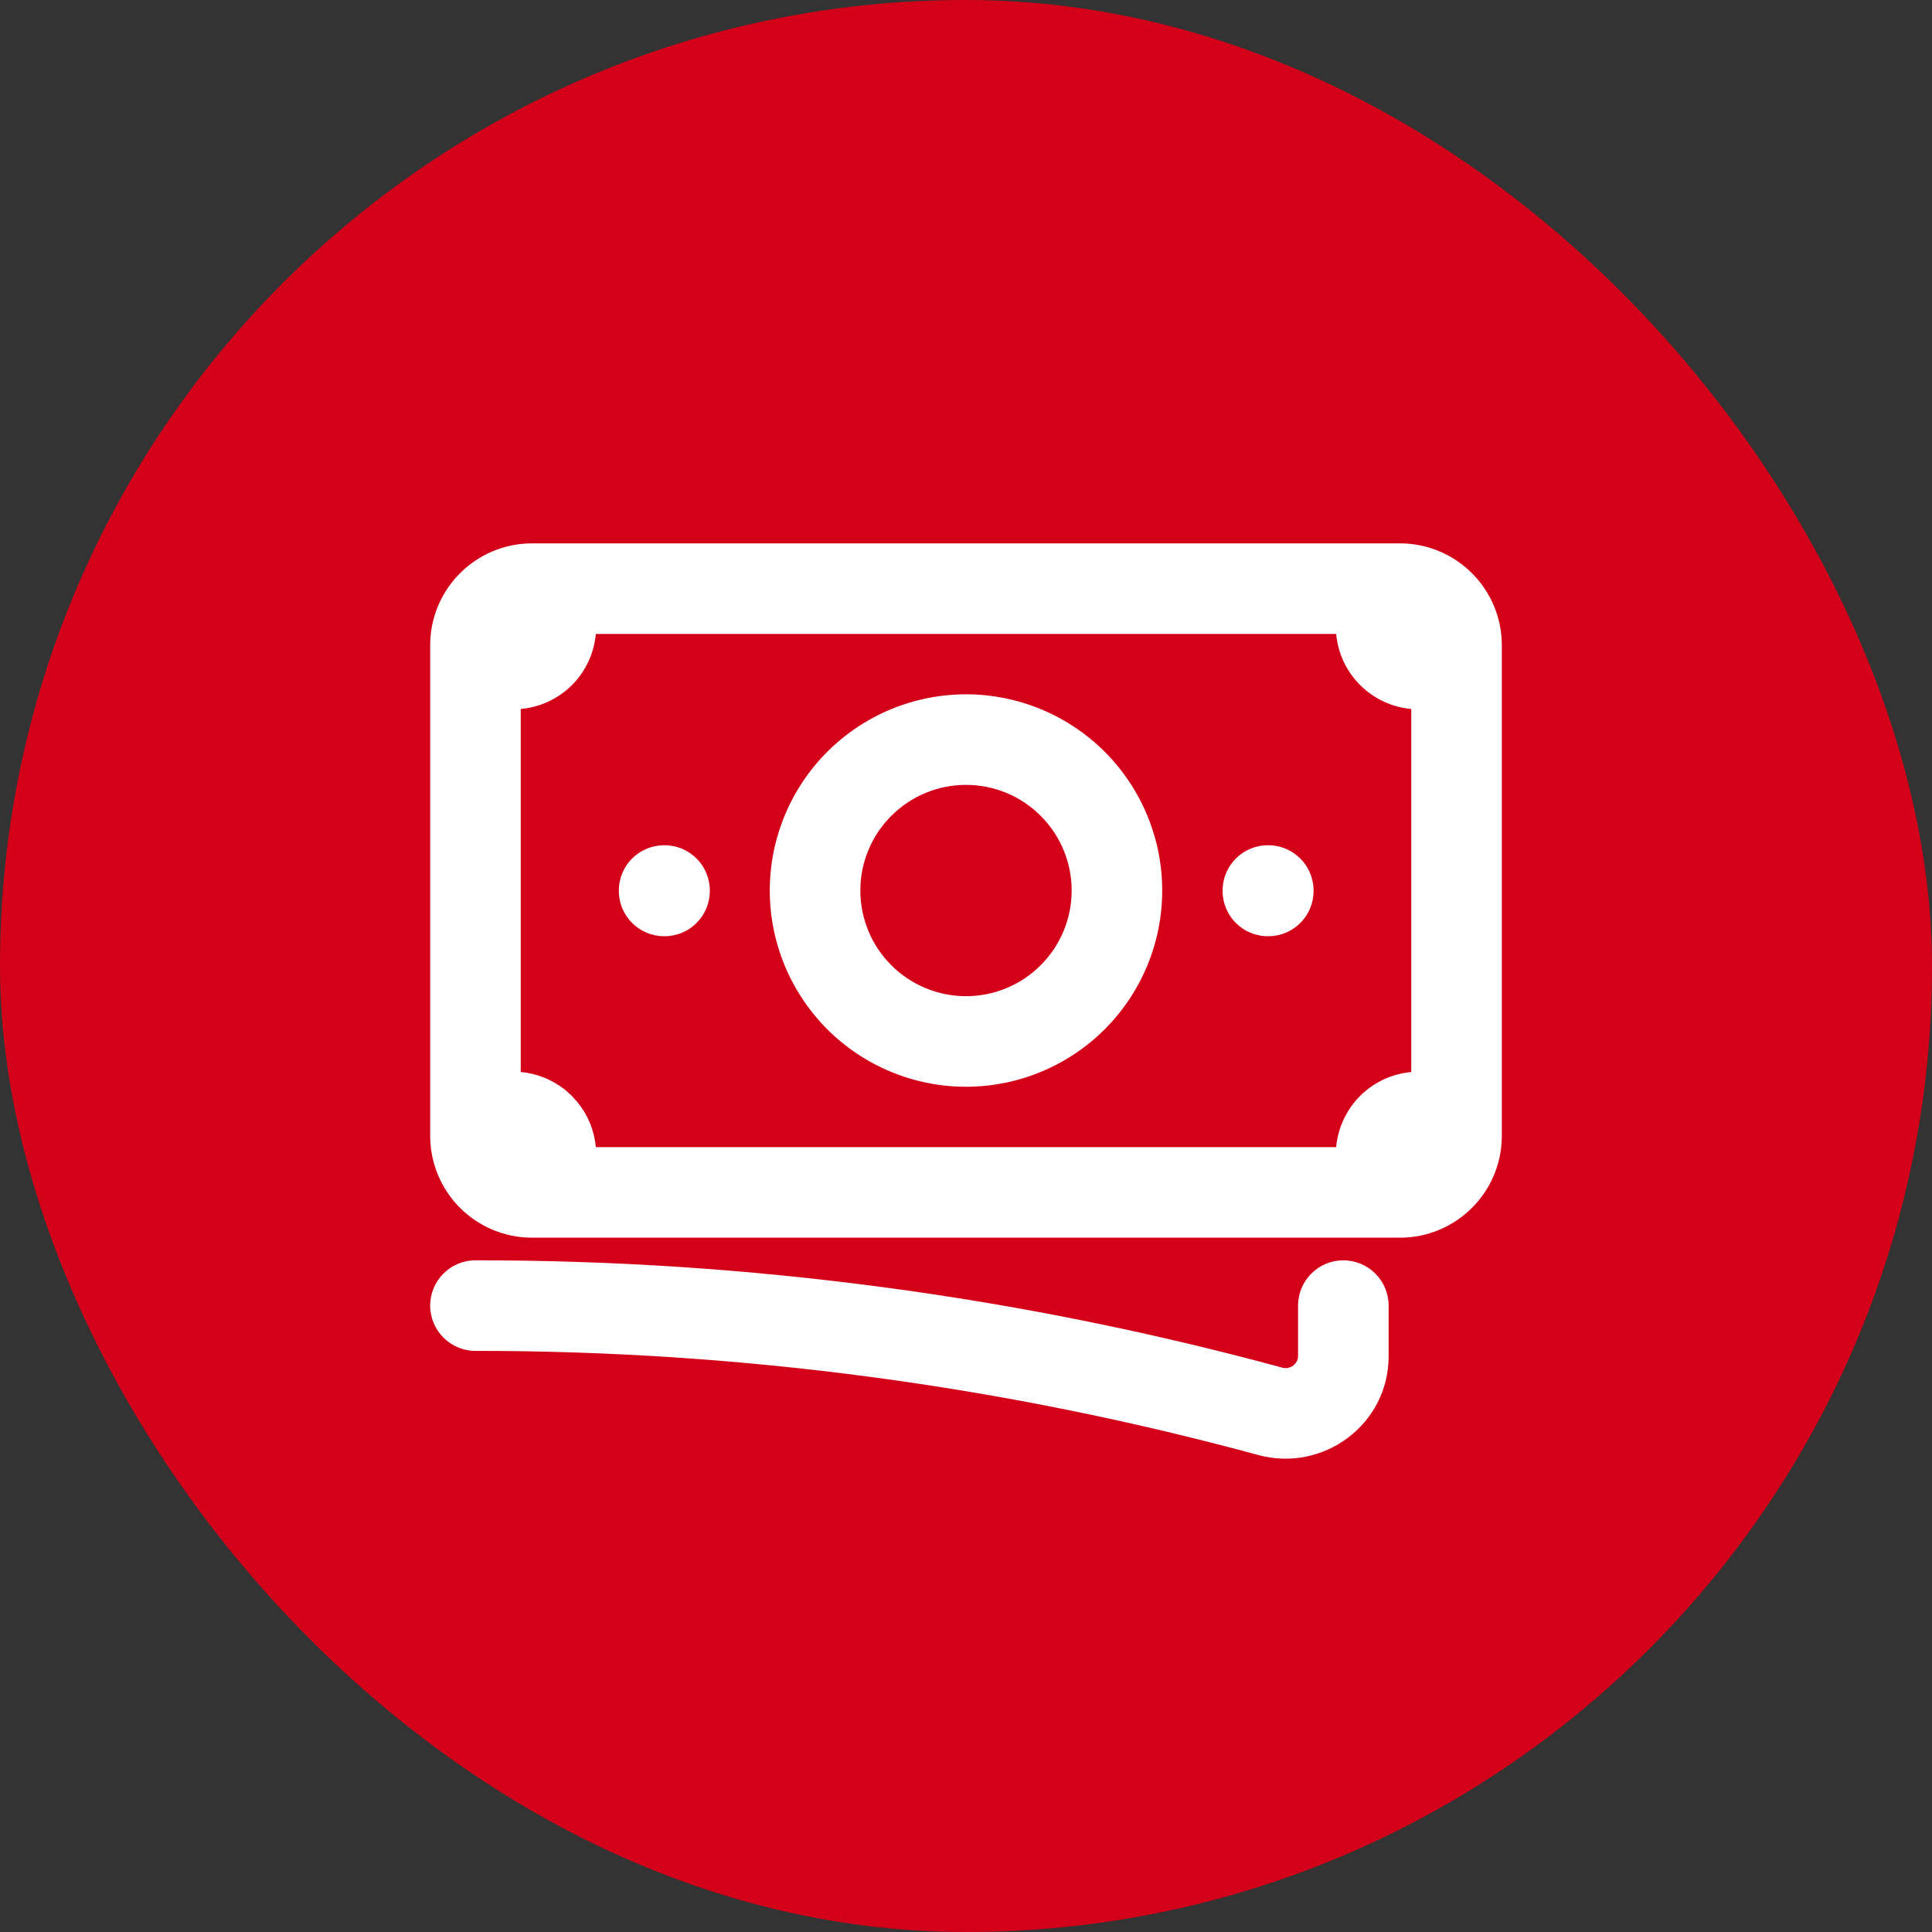
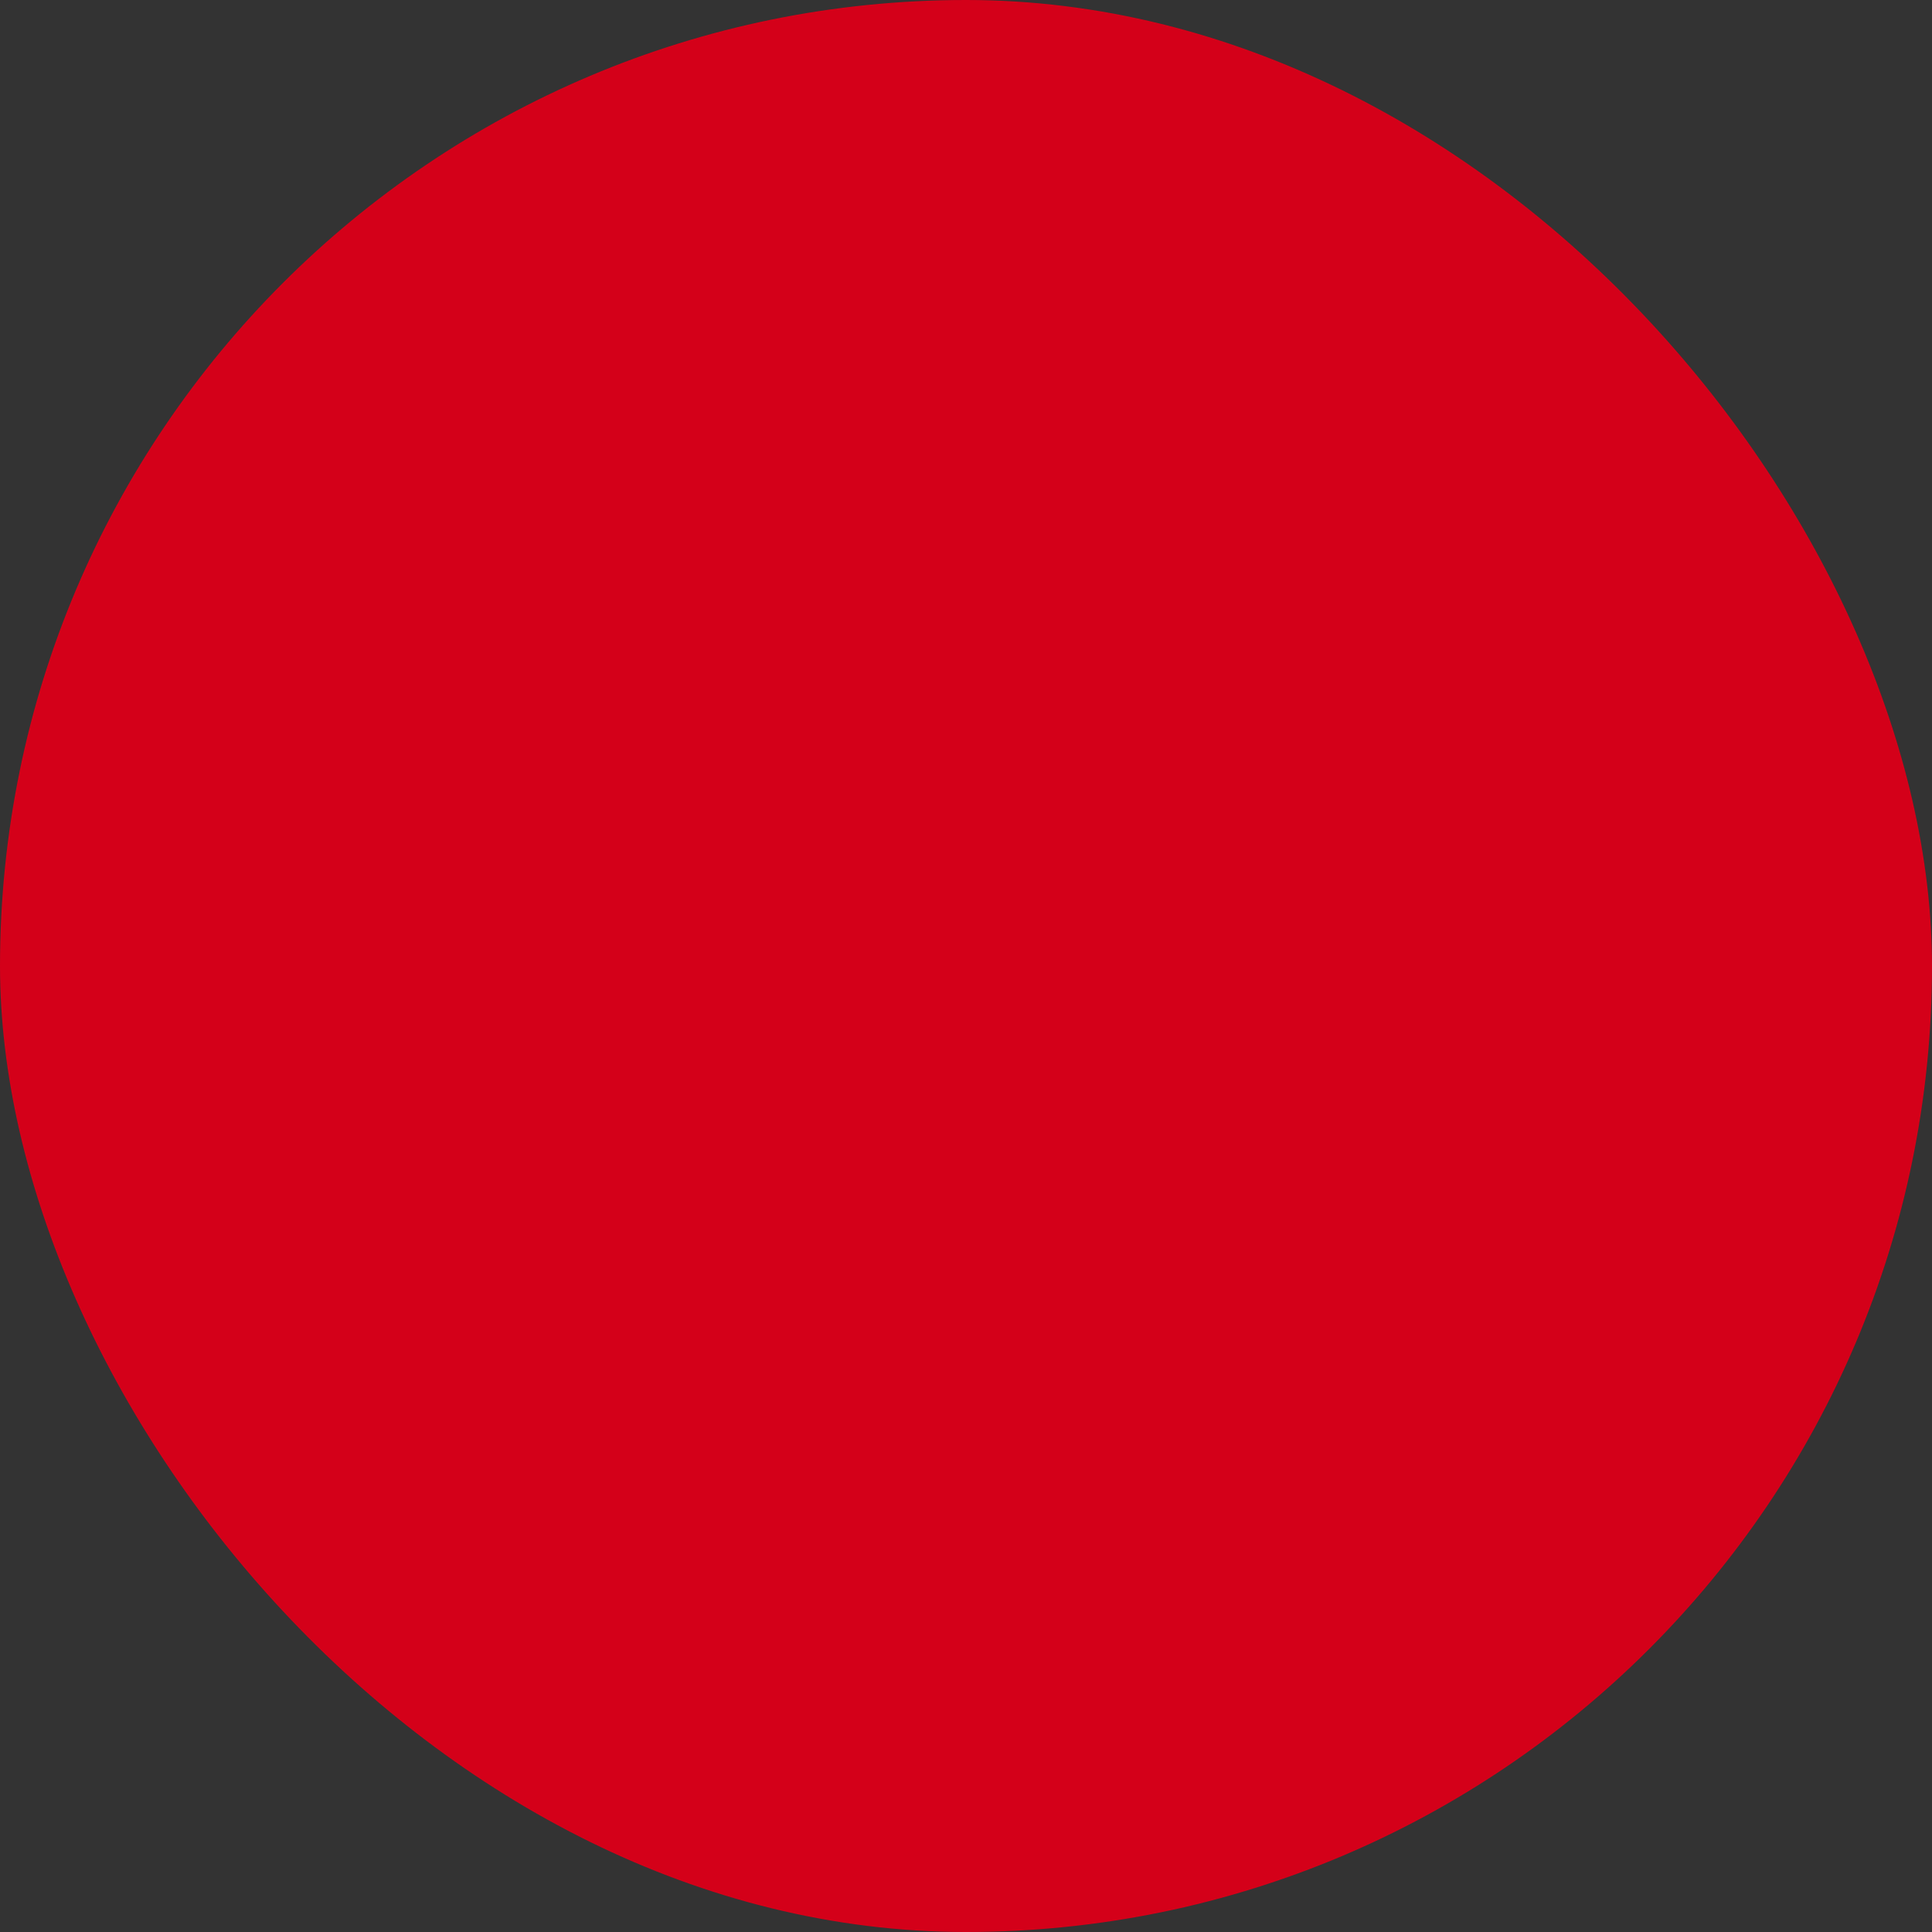
<svg xmlns="http://www.w3.org/2000/svg" width="32" height="32" viewBox="0 0 32 32" fill="none">
  <rect x="0" y="0" width="32" height="32" fill="#333333" stroke="none" />
  <rect width="32" height="32" rx="16" fill="#D40019" />
-   <path d="M7.874 20.875C12.387 20.871 16.881 21.469 21.236 22.652C21.378 22.691 21.5 22.583 21.5 22.463V21.625C21.5 21.211 21.836 20.875 22.25 20.875C22.664 20.875 23 21.211 23 21.625V22.463C23 23.599 21.911 24.391 20.842 24.1C16.616 22.952 12.255 22.372 7.876 22.375C7.462 22.375 7.126 22.04 7.125 21.626C7.125 21.212 7.46 20.875 7.874 20.875ZM23.188 9C24.119 9 24.875 9.756 24.875 10.688V18.812C24.875 19.744 24.119 20.5 23.188 20.5H8.812C8.365 20.5 7.936 20.322 7.619 20.006C7.303 19.689 7.125 19.26 7.125 18.812V10.688C7.125 9.756 7.881 9 8.812 9H23.188ZM9.869 10.5C9.84 10.819 9.701 11.119 9.473 11.348C9.244 11.576 8.944 11.714 8.625 11.743V17.756C8.899 17.781 9.159 17.887 9.371 18.061L9.473 18.152L9.563 18.254C9.738 18.466 9.844 18.726 9.869 19H22.131C22.16 18.681 22.299 18.381 22.527 18.152C22.756 17.924 23.056 17.785 23.375 17.756V11.743C22.716 11.684 22.19 11.159 22.131 10.5H9.869ZM17.75 14.75C17.75 14.286 17.566 13.841 17.237 13.513C16.909 13.184 16.464 13 16 13C15.536 13 15.091 13.184 14.763 13.513C14.434 13.841 14.25 14.286 14.25 14.75C14.25 15.214 14.434 15.659 14.763 15.987C15.091 16.316 15.536 16.5 16 16.5C16.464 16.5 16.909 16.316 17.237 15.987C17.566 15.659 17.75 15.214 17.75 14.75ZM11.007 14C11.421 14 11.757 14.336 11.757 14.75V14.757C11.757 15.171 11.421 15.507 11.007 15.507H11C10.586 15.507 10.25 15.171 10.25 14.757V14.75C10.25 14.336 10.586 14 11 14H11.007ZM21.007 14C21.421 14 21.757 14.336 21.757 14.75V14.757C21.757 15.171 21.421 15.507 21.007 15.507H21C20.586 15.507 20.25 15.171 20.25 14.757V14.75C20.25 14.336 20.586 14 21 14H21.007ZM19.25 14.75C19.25 15.612 18.907 16.438 18.298 17.048C17.688 17.657 16.862 18 16 18C15.138 18 14.312 17.657 13.702 17.048C13.093 16.438 12.75 15.612 12.75 14.75C12.75 13.888 13.093 13.062 13.702 12.452C14.312 11.843 15.138 11.5 16 11.5C16.862 11.5 17.688 11.843 18.298 12.452C18.907 13.062 19.25 13.888 19.25 14.75Z" fill="white" />
</svg>